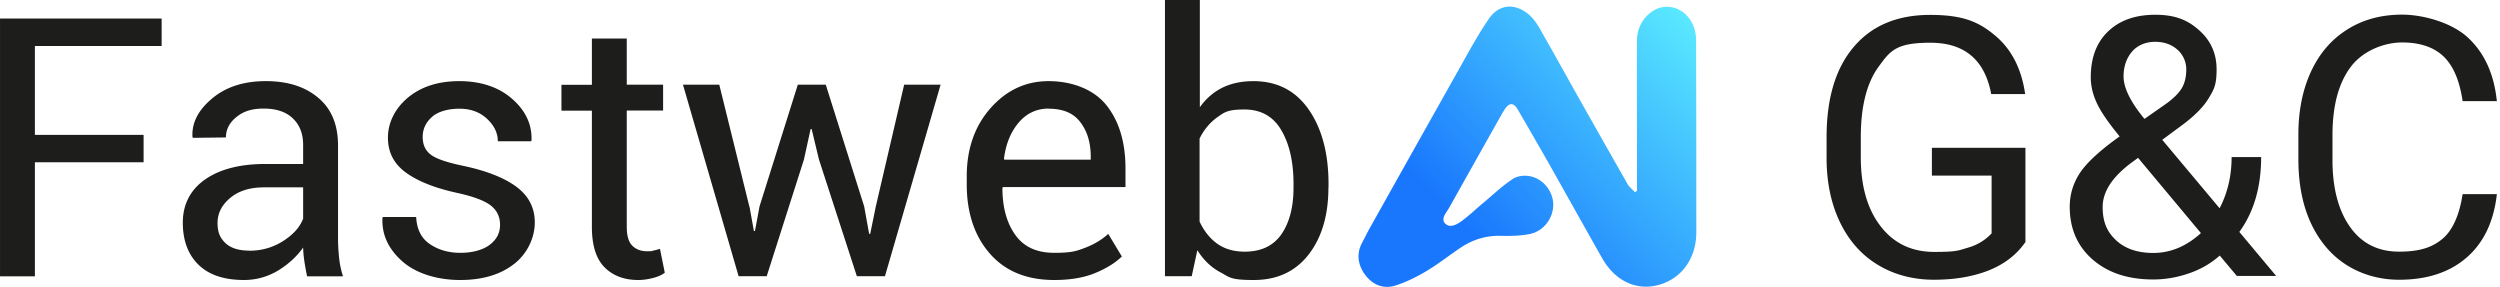
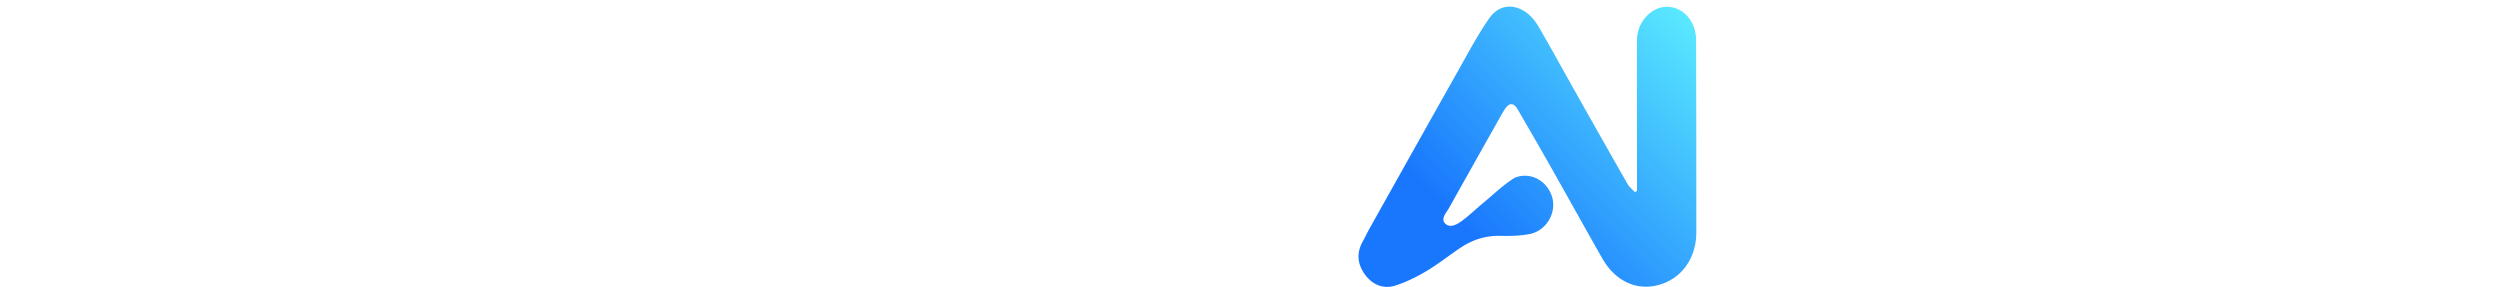
<svg xmlns="http://www.w3.org/2000/svg" width="488" height="56" viewBox="0 0 488 56" fill="none">
-   <path d="M395.315 47.31c-1.709 2.449-4.081 4.26-7.141 5.484-3.061 1.198-6.606 1.81-10.661 1.81s-7.753-.969-10.916-2.882c-3.188-1.912-5.636-4.667-7.371-8.212-1.734-3.545-2.627-7.651-2.678-12.344V26.78c0-7.574 1.76-13.466 5.305-17.623 3.545-4.183 8.519-6.249 14.92-6.249 6.402 0 9.488 1.352 12.676 4.03 3.213 2.678 5.152 6.504 5.866 11.426h-6.631c-1.25-6.682-5.203-10.023-11.885-10.023-6.682 0-7.83 1.556-10.1 4.693-2.295 3.137-3.443 7.65-3.469 13.568v4.106c0 5.662 1.301 10.15 3.877 13.466 2.576 3.341 6.07 5 10.482 5 4.413 0 4.668-.281 6.529-.817 1.862-.536 3.418-1.48 4.642-2.806V34.279h-11.655v-5.433h18.261V47.31h-.051zM404.012 40.399c0-2.423.663-4.642 2.015-6.682 1.351-2.015 3.927-4.387 7.727-7.09-2.244-2.73-3.723-4.897-4.488-6.58-.766-1.658-1.148-3.316-1.148-4.948 0-3.826 1.122-6.81 3.392-8.978 2.27-2.168 5.33-3.239 9.207-3.239 3.877 0 6.325 1.02 8.569 3.035 2.27 2.015 3.392 4.565 3.392 7.626 0 3.06-.51 3.902-1.53 5.61-1.02 1.71-2.805 3.52-5.381 5.408l-3.698 2.729 11.196 13.364c1.556-2.984 2.346-6.325 2.346-9.998h5.764c0 5.866-1.428 10.738-4.259 14.614l7.192 8.595h-7.676l-3.341-3.979c-1.709 1.53-3.699 2.678-5.994 3.469-2.295.79-4.616 1.199-6.988 1.199-4.897 0-8.85-1.301-11.834-3.903-2.984-2.6-4.463-6.044-4.463-10.303v.05zm16.297 8.977c3.392 0 6.478-1.3 9.309-3.876L417.35 30.81l-1.147.84c-3.851 2.832-5.764 5.74-5.764 8.749 0 3.01.892 4.897 2.652 6.529 1.76 1.632 4.183 2.448 7.243 2.448h-.025zm-5.79-34.456c0 2.219 1.352 4.973 4.081 8.289l4.081-2.857c1.556-1.096 2.627-2.167 3.213-3.162.587-.995.867-2.219.867-3.647s-.586-2.831-1.734-3.851c-1.148-1.02-2.601-1.53-4.361-1.53-1.76 0-3.392.637-4.489 1.912-1.096 1.276-1.658 2.908-1.658 4.846zM487.385 37.95c-.612 5.33-2.576 9.437-5.892 12.319-3.315 2.882-7.702 4.336-13.185 4.336-5.484 0-10.712-2.143-14.283-6.402-3.57-4.26-5.381-9.972-5.381-17.113v-4.846c0-4.668.842-8.8 2.499-12.344 1.658-3.545 4.03-6.274 7.116-8.187 3.061-1.913 6.606-2.857 10.635-2.857 4.03 0 9.641 1.505 12.855 4.49 3.213 2.983 5.1 7.115 5.636 12.394h-6.682c-.587-4.03-1.836-6.937-3.749-8.748-1.913-1.81-4.617-2.703-8.06-2.703-3.443 0-7.574 1.556-9.972 4.693-2.397 3.137-3.621 7.6-3.621 13.39v4.87c0 5.459 1.147 9.82 3.417 13.033 2.27 3.24 5.484 4.846 9.564 4.846 4.081 0 6.504-.842 8.493-2.5 1.964-1.657 3.29-4.59 3.928-8.722h6.682v.051zM28.032 31.676H6.812v22.265H.002V3.621h31.55v5.356H6.811V26.32h21.22v5.356zM59.938 53.916a55.202 55.202 0 0 1-.536-2.984 22.391 22.391 0 0 1-.23-2.602c-1.275 1.786-2.932 3.29-4.947 4.515-2.04 1.199-4.234 1.81-6.58 1.81-3.903 0-6.861-.994-8.901-2.983-2.04-1.99-3.06-4.744-3.06-8.238 0-3.494 1.453-6.376 4.335-8.391 2.882-2.015 6.81-3.035 11.757-3.035h7.396V28.31c0-2.194-.663-3.928-2.014-5.203-1.327-1.275-3.24-1.913-5.662-1.913-2.423 0-4.004.561-5.356 1.658-1.352 1.096-2.04 2.423-2.04 3.979l-6.453.076-.077-.204c-.153-2.729 1.123-5.203 3.826-7.473 2.703-2.27 6.198-3.392 10.482-3.392 4.285 0 7.652 1.071 10.227 3.24 2.576 2.142 3.877 5.253 3.877 9.308v18.006c0 1.326.077 2.627.204 3.877.128 1.25.383 2.474.765 3.672h-7.013v-.025zm-11.324-4.973c2.474 0 4.693-.638 6.682-1.913 1.99-1.275 3.264-2.73 3.877-4.361v-6.096H51.52c-2.754 0-4.948.689-6.58 2.066-1.658 1.377-2.474 3.01-2.474 4.871 0 1.862.51 2.984 1.556 3.953 1.046.97 2.576 1.454 4.59 1.454v.026zM97.607 43.867c0-1.505-.561-2.729-1.709-3.672-1.147-.944-3.29-1.786-6.478-2.5-4.412-.943-7.779-2.27-10.15-3.978-2.372-1.71-3.546-3.98-3.546-6.835 0-2.857 1.301-5.637 3.877-7.805 2.601-2.168 5.942-3.239 10.074-3.239s7.677 1.148 10.304 3.469c2.627 2.295 3.877 4.998 3.775 8.059l-.077.204h-6.504c0-1.607-.714-3.086-2.116-4.387-1.429-1.326-3.214-1.963-5.382-1.963-2.168 0-4.182.535-5.381 1.632-1.199 1.071-1.785 2.372-1.785 3.876 0 1.505.51 2.627 1.53 3.418 1.02.816 3.137 1.556 6.35 2.219 4.591.969 8.06 2.346 10.432 4.106 2.371 1.785 3.57 4.08 3.57 6.937s-1.352 6.02-4.03 8.11c-2.678 2.092-6.197 3.138-10.533 3.138-4.335 0-8.518-1.2-11.273-3.622-2.754-2.423-4.055-5.254-3.902-8.467l.077-.205h6.503c.128 2.423 1.02 4.183 2.704 5.305 1.683 1.123 3.647 1.684 5.917 1.684s4.31-.51 5.687-1.53c1.377-1.02 2.066-2.322 2.066-3.928v-.026zM122.346 7.498v9.029h7.091v5.05h-7.091v22.698c0 1.76.357 2.984 1.097 3.699.714.714 1.683 1.07 2.882 1.07s.842-.05 1.301-.152c.459-.102.892-.204 1.198-.332l.944 4.667c-.51.408-1.25.766-2.244 1.02-.995.256-1.964.409-2.933.409-2.755 0-4.974-.842-6.606-2.5-1.632-1.658-2.448-4.285-2.448-7.855V21.602h-5.943v-5.05h5.943V7.524h6.809v-.026zM146.295 40.297l.867 4.795h.204l.892-4.795 7.473-23.77h5.458l7.498 23.77.97 5.356h.204l1.096-5.356 5.535-23.77h7.115l-10.864 37.389h-5.484l-7.396-22.775-1.428-5.943h-.204l-1.301 5.943-7.269 22.775h-5.483l-10.865-37.39h7.09l5.866 23.77h.026zM205.796 54.656c-5.381 0-9.564-1.71-12.573-5.152-3.01-3.443-4.515-7.958-4.515-13.543v-1.53c0-5.382 1.556-9.82 4.642-13.313 3.112-3.52 6.886-5.28 11.35-5.28 4.463 0 8.748 1.556 11.247 4.667 2.499 3.112 3.749 7.244 3.749 12.421v3.596h-23.923l-.102.179c0 3.749.842 6.81 2.5 9.13 1.657 2.346 4.182 3.52 7.6 3.52 3.417 0 4.336-.332 6.07-.995s3.239-1.556 4.489-2.703l2.652 4.412c-1.326 1.3-3.112 2.372-5.279 3.264-2.194.893-4.821 1.327-7.907 1.327zm-1.071-33.462c-2.372 0-4.336.918-5.891 2.755-1.556 1.836-2.5 4.182-2.857 7.039l.077.178h16.858v-.56c0-2.73-.663-4.974-2.015-6.734-1.326-1.785-3.392-2.652-6.197-2.652l.025-.026zM259.304 36.65c0 5.381-1.301 9.742-3.877 13.058-2.601 3.315-6.146 4.948-10.686 4.948s-4.642-.485-6.478-1.48c-1.837-.969-3.341-2.423-4.54-4.335l-1.097 5.075h-5.228V0h6.81v20.939c1.173-1.658 2.627-2.933 4.361-3.8s3.774-1.3 6.095-1.3c4.617 0 8.213 1.835 10.789 5.533 2.576 3.699 3.876 8.544 3.876 14.563v.715h-.025zm-6.81-.74c0-4.285-.791-7.779-2.372-10.482-1.581-2.704-3.978-4.056-7.217-4.056-3.24 0-3.877.51-5.305 1.53-1.429 1.021-2.576 2.398-3.443 4.133v16.22c.867 1.837 2.014 3.29 3.443 4.31 1.428 1.02 3.213 1.556 5.381 1.556 3.214 0 5.585-1.148 7.167-3.417 1.555-2.27 2.346-5.305 2.346-9.054v-.74z" fill="#1D1E1C" />
  <path d="M319.084 37.466c-.459-.51-1.046-.944-1.377-1.53a4242.635 4242.635 0 0 1-10.304-18.185c-2.321-4.132-4.616-8.314-6.988-12.42-.638-1.097-1.479-2.168-2.474-2.883-2.601-1.861-5.458-1.479-7.294 1.2-2.066 2.983-3.8 6.197-5.586 9.385a19985.053 19985.053 0 0 0-17.699 31.523c-.485.867-.919 1.785-1.403 2.678-1.25 2.244-.918 4.463.51 6.401 1.454 1.964 3.57 2.831 5.866 2.117 2.117-.663 4.157-1.683 6.095-2.83 2.27-1.352 4.362-3.01 6.555-4.49 2.397-1.632 5.024-2.473 7.932-2.397 1.913.051 3.851 0 5.713-.357 2.703-.561 4.565-3.086 4.565-5.713 0-2.448-1.785-4.948-4.387-5.534-1.071-.255-2.55-.128-3.443.459-2.04 1.326-3.825 3.035-5.713 4.616-1.428 1.173-2.754 2.474-4.233 3.57-.97.715-2.347 1.53-3.316.562-.918-.918.179-2.066.714-2.984a6945.253 6945.253 0 0 1 10.457-18.593c.153-.255.306-.484.459-.74.893-1.326 1.734-1.326 2.55.077 2.117 3.647 4.234 7.32 6.325 10.992 3.392 6.02 6.759 12.064 10.177 18.083 2.55 4.463 6.809 6.376 11.145 5.1 4.387-1.275 7.192-5.202 7.192-10.252 0-12.497 0-24.994-.051-37.517 0-3.647-2.525-6.478-5.687-6.478-3.061 0-5.815 2.984-5.841 6.453-.051 6.503 0 12.982 0 19.485v9.998c-.127.076-.255.153-.382.255" fill="url(#k95frbysza)" />
  <defs>
    <linearGradient id="k95frbysza" x1="334.234" y1="3.392" x2="284.806" y2="52.819" gradientUnits="userSpaceOnUse">
      <stop stop-color="#5DEFFF" />
      <stop offset=".9" stop-color="#1977FD" />
    </linearGradient>
  </defs>
</svg>